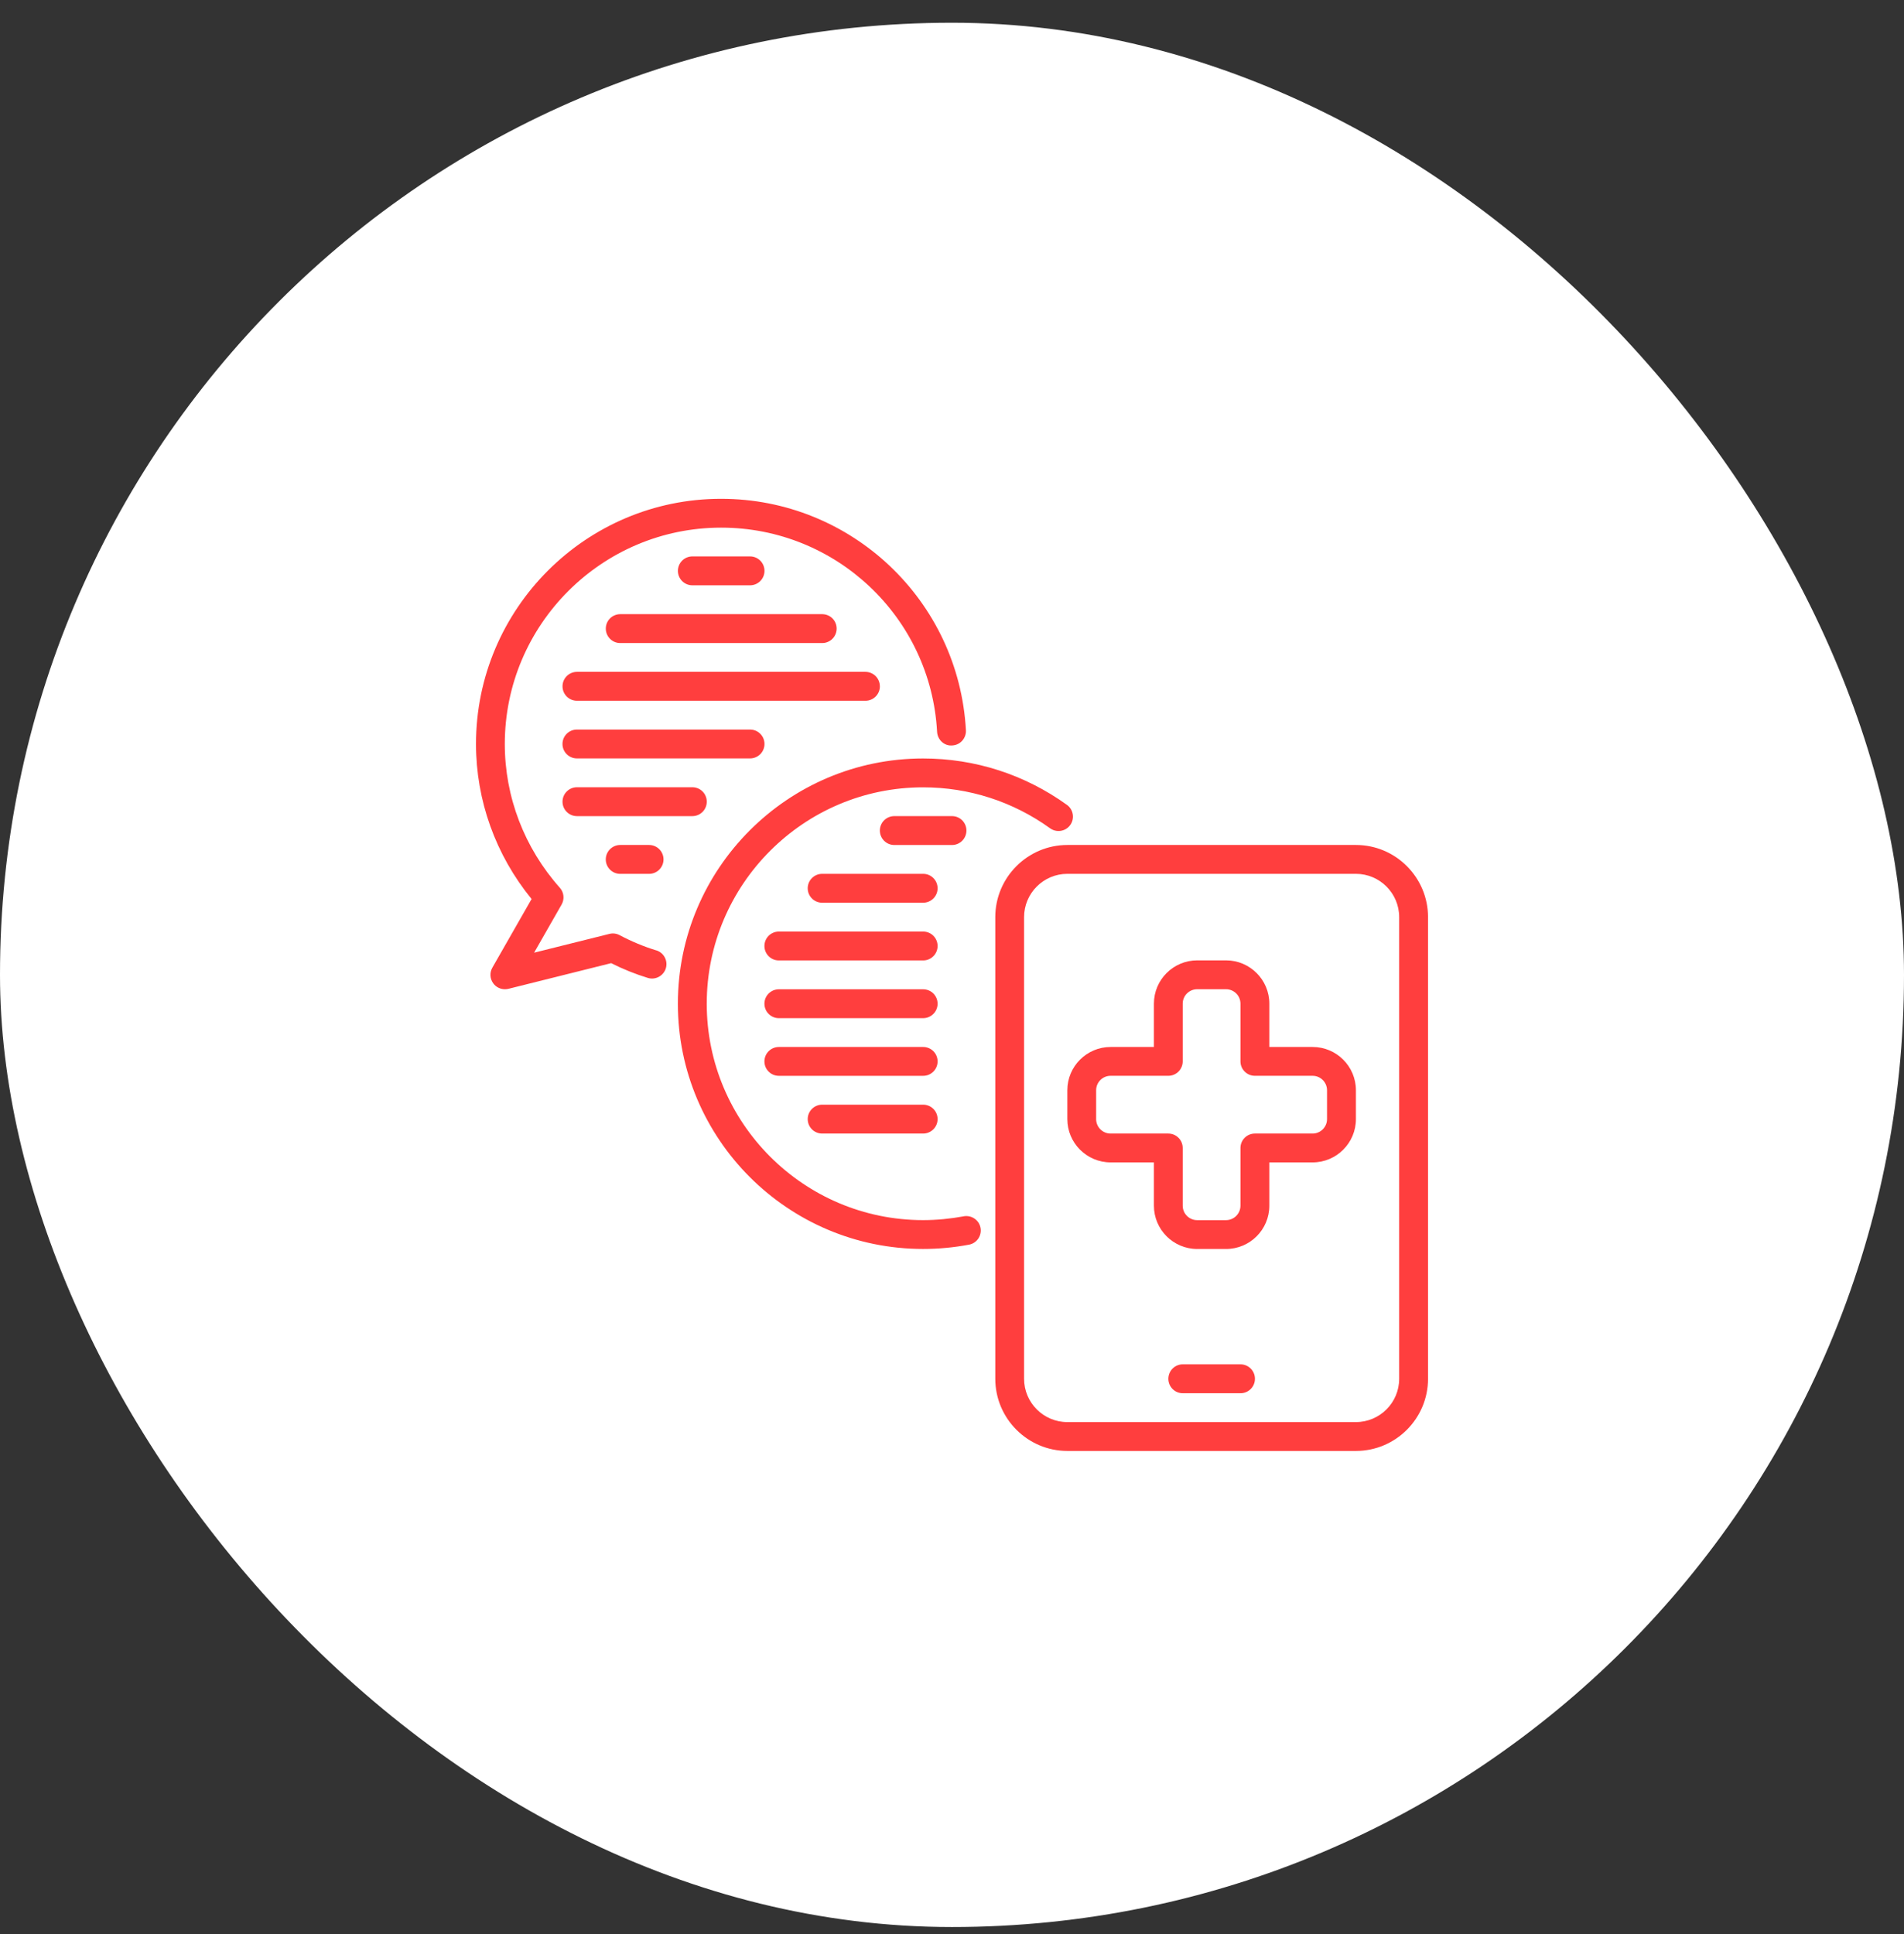
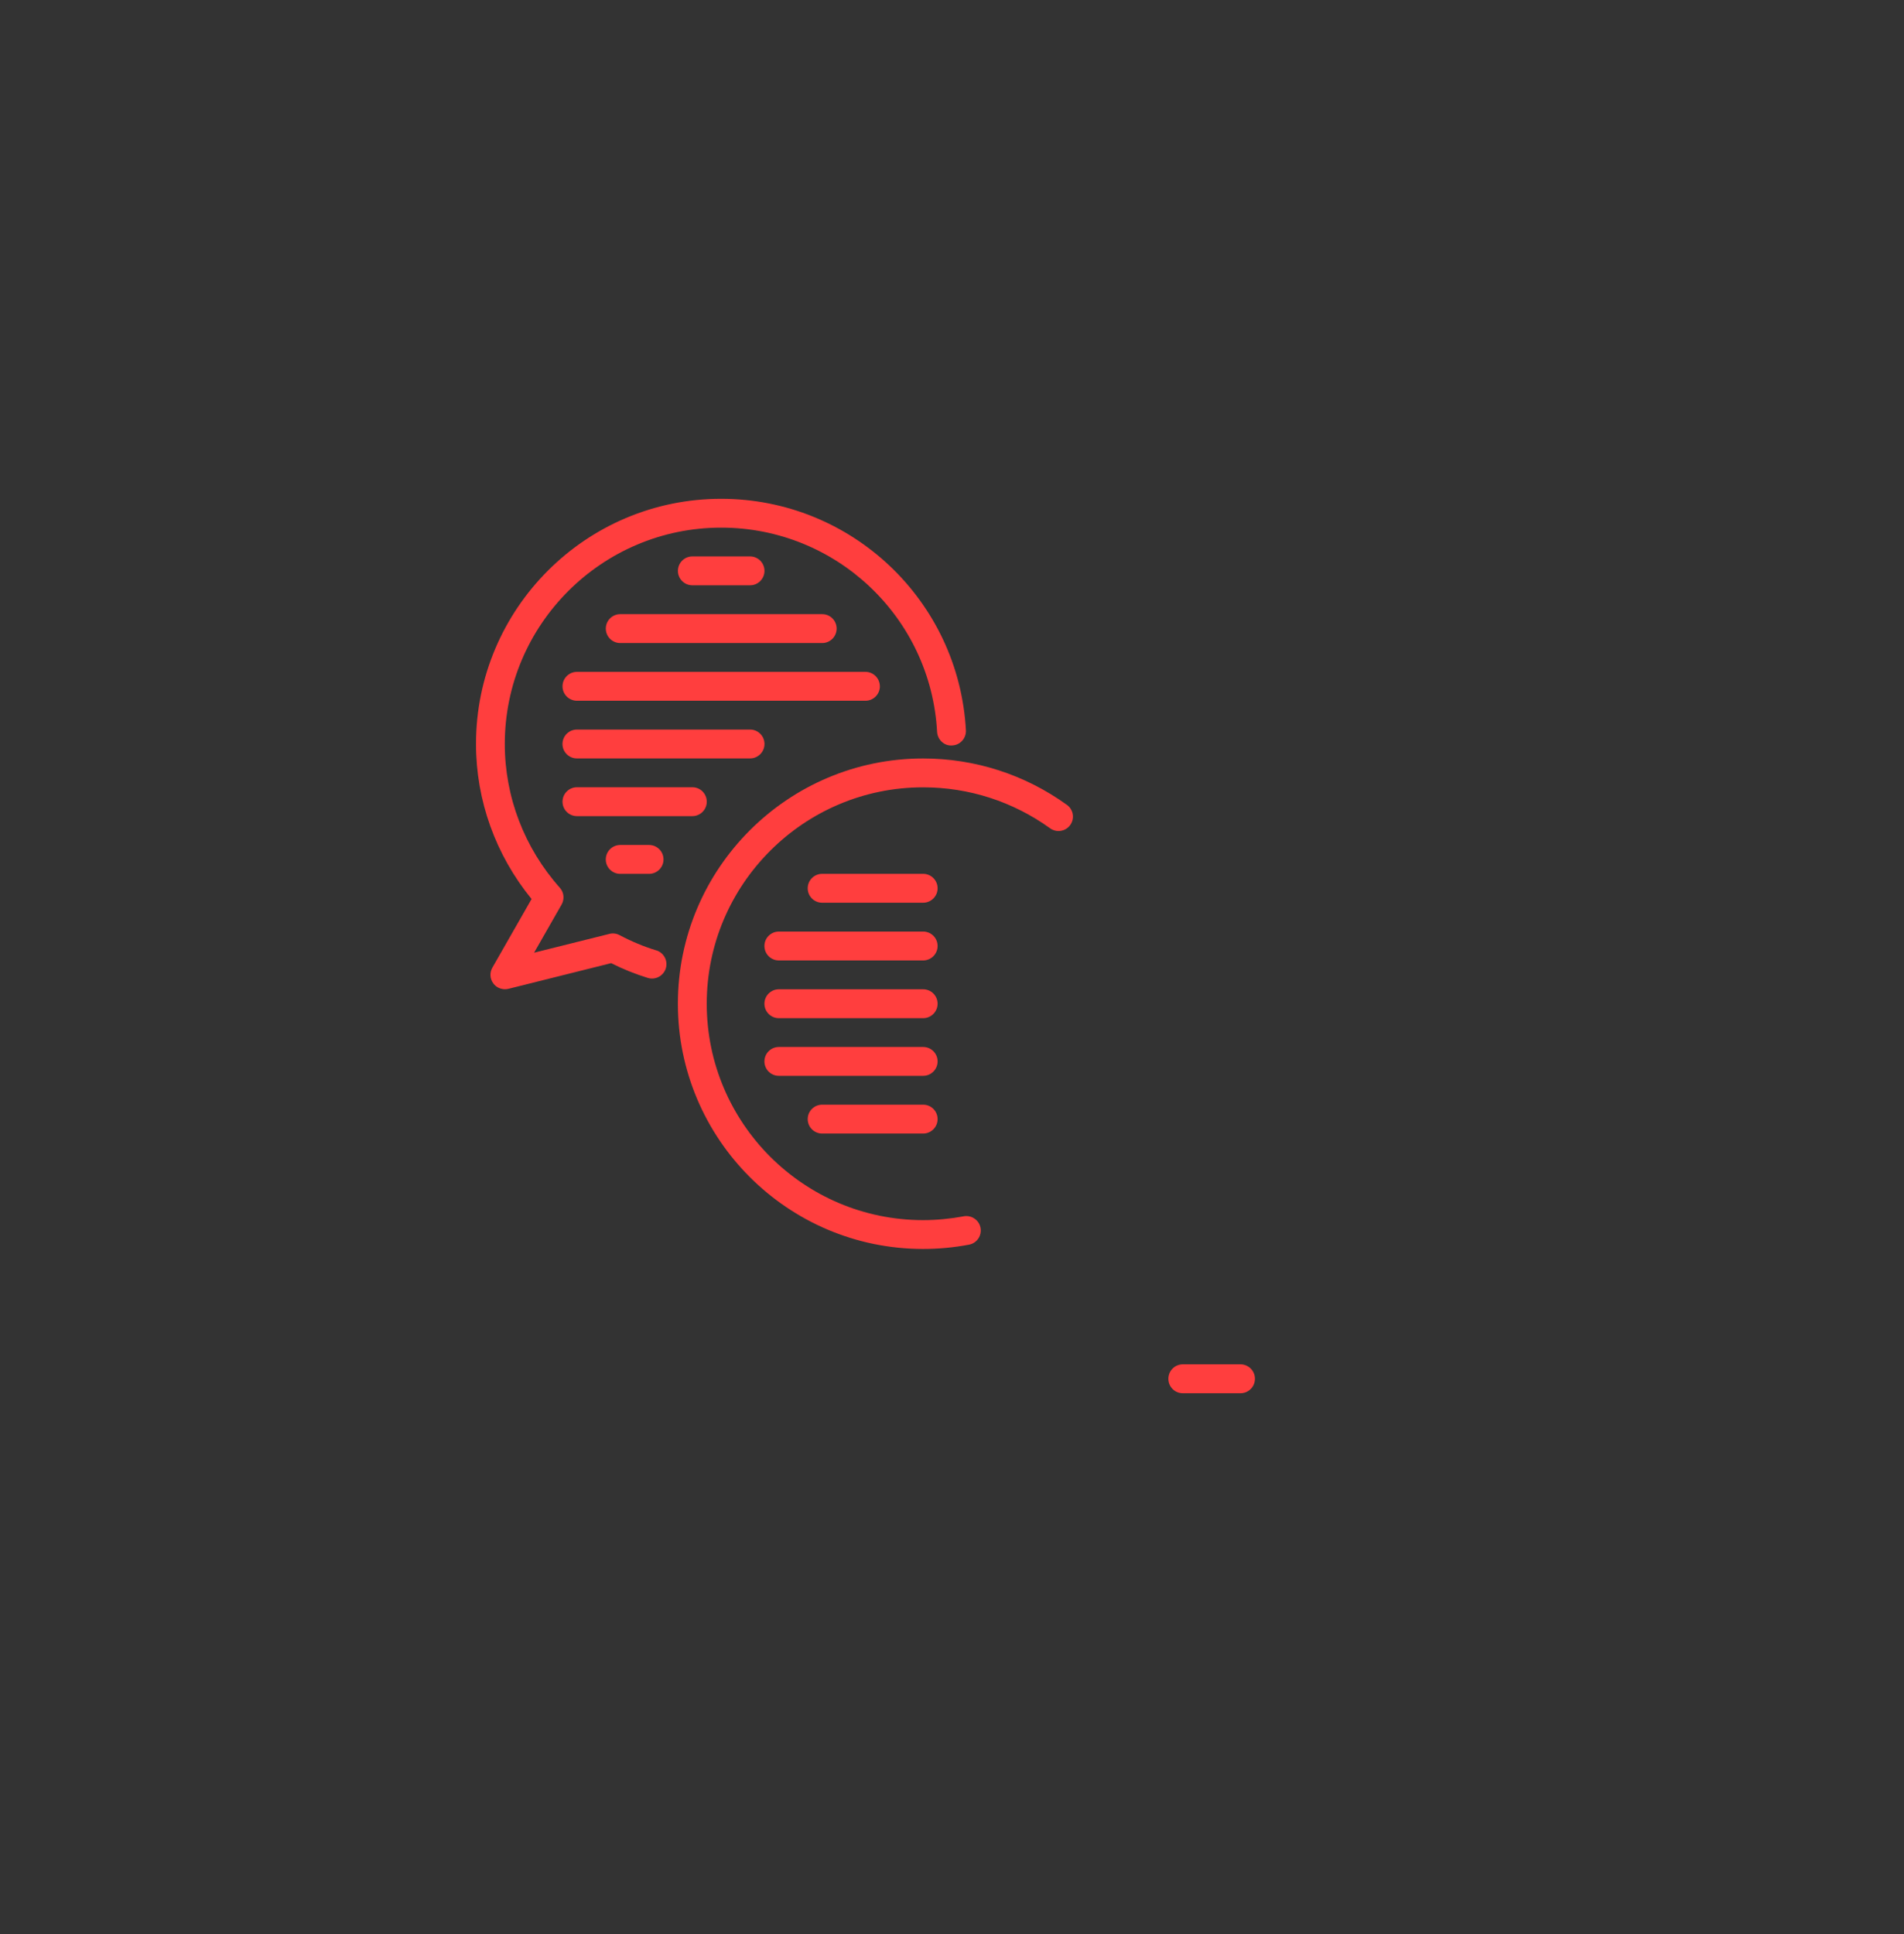
<svg xmlns="http://www.w3.org/2000/svg" width="64" height="65" viewBox="0 0 64 65" fill="none">
  <rect x="0" y="0" width="64" height="65" fill="#333333" stroke="none" />
  <g id="Frame 10">
-     <rect y="0.764" width="64" height="64" rx="32" fill="white" />
    <g id="Group">
-       <path id="Vector" d="M45.577 28.398H35.88C34.543 28.398 33.455 29.487 33.455 30.823V46.339C33.455 47.675 34.543 48.764 35.88 48.764H45.577C46.913 48.764 48.001 47.675 48.001 46.339V30.823C48.001 29.487 46.913 28.398 45.577 28.398ZM47.031 46.339C47.031 47.141 46.379 47.794 45.575 47.794H35.878C35.077 47.794 34.423 47.142 34.423 46.339V30.823C34.423 30.021 35.075 29.368 35.878 29.368H45.575C46.377 29.368 47.031 30.02 47.031 30.823V46.339Z" fill="#FF3E3E" />
      <path id="Vector_2" d="M41.697 45.853H39.758C39.489 45.853 39.273 46.07 39.273 46.339C39.273 46.608 39.489 46.824 39.758 46.824H41.697C41.966 46.824 42.183 46.608 42.183 46.339C42.183 46.07 41.966 45.853 41.697 45.853Z" fill="#FF3E3E" />
-       <path id="Vector_3" d="M44.122 35.187H42.667V33.731C42.667 32.93 42.015 32.276 41.212 32.276H40.242C39.44 32.276 38.787 32.928 38.787 33.731V35.187H37.332C36.53 35.187 35.877 35.838 35.877 36.642V37.611C35.877 38.413 36.529 39.066 37.332 39.066H38.787V40.521C38.787 41.323 39.439 41.976 40.242 41.976H41.212C42.014 41.976 42.667 41.325 42.667 40.521V39.066H44.122C44.924 39.066 45.577 38.414 45.577 37.611V36.642C45.577 35.84 44.925 35.187 44.122 35.187ZM44.606 37.611C44.606 37.878 44.389 38.097 44.12 38.097H42.181C41.913 38.097 41.696 38.313 41.696 38.582V40.521C41.696 40.788 41.479 41.007 41.21 41.007H40.241C39.974 41.007 39.755 40.79 39.755 40.521V38.582C39.755 38.313 39.538 38.097 39.27 38.097H37.331C37.063 38.097 36.845 37.88 36.845 37.611V36.642C36.845 36.374 37.062 36.156 37.331 36.156H39.27C39.538 36.156 39.755 35.939 39.755 35.671V33.731C39.755 33.464 39.972 33.246 40.241 33.246H41.21C41.478 33.246 41.696 33.463 41.696 33.731V35.671C41.696 35.939 41.913 36.156 42.181 36.156H44.12C44.388 36.156 44.606 36.373 44.606 36.642V37.611Z" fill="#FF3E3E" />
      <path id="Vector_4" d="M32.395 40.878C31.939 40.962 31.481 41.006 31.028 41.006C27.018 41.006 23.756 37.744 23.756 33.733C23.756 29.723 27.019 26.461 31.028 26.461C32.569 26.461 34.046 26.937 35.298 27.838C35.515 27.994 35.818 27.945 35.974 27.728C36.131 27.511 36.081 27.207 35.864 27.051C34.446 26.03 32.774 25.491 31.028 25.491C26.483 25.491 22.786 29.188 22.786 33.733C22.786 38.278 26.483 41.975 31.028 41.975C31.54 41.975 32.058 41.928 32.572 41.831C32.835 41.782 33.008 41.528 32.959 41.265C32.91 41.002 32.656 40.831 32.393 40.877L32.395 40.878Z" fill="#FF3E3E" />
-       <path id="Vector_5" d="M32.485 27.913C32.485 27.645 32.269 27.428 32 27.428H30.061C29.793 27.428 29.575 27.645 29.575 27.913C29.575 28.182 29.792 28.399 30.061 28.399H32C32.267 28.399 32.485 28.182 32.485 27.913Z" fill="#FF3E3E" />
      <path id="Vector_6" d="M31.03 29.368H27.636C27.369 29.368 27.15 29.585 27.15 29.854C27.15 30.122 27.367 30.339 27.636 30.339H31.03C31.297 30.339 31.516 30.122 31.516 29.854C31.516 29.585 31.299 29.368 31.03 29.368Z" fill="#FF3E3E" />
      <path id="Vector_7" d="M31.03 31.308H26.181C25.913 31.308 25.695 31.524 25.695 31.793C25.695 32.062 25.912 32.279 26.181 32.279H31.03C31.297 32.279 31.516 32.062 31.516 31.793C31.516 31.524 31.299 31.308 31.03 31.308Z" fill="#FF3E3E" />
      <path id="Vector_8" d="M31.03 33.248H26.181C25.913 33.248 25.695 33.465 25.695 33.733C25.695 34.002 25.912 34.219 26.181 34.219H31.03C31.297 34.219 31.516 34.002 31.516 33.733C31.516 33.465 31.299 33.248 31.03 33.248Z" fill="#FF3E3E" />
      <path id="Vector_9" d="M31.03 35.187H26.181C25.913 35.187 25.695 35.403 25.695 35.672C25.695 35.941 25.912 36.157 26.181 36.157H31.03C31.297 36.157 31.516 35.941 31.516 35.672C31.516 35.403 31.299 35.187 31.03 35.187Z" fill="#FF3E3E" />
      <path id="Vector_10" d="M31.03 37.126H27.636C27.369 37.126 27.15 37.343 27.15 37.611C27.15 37.88 27.367 38.097 27.636 38.097H31.03C31.297 38.097 31.516 37.88 31.516 37.611C31.516 37.343 31.299 37.126 31.03 37.126Z" fill="#FF3E3E" />
      <path id="Vector_11" d="M25.212 19.671C25.479 19.671 25.697 19.454 25.697 19.186C25.697 18.917 25.48 18.7 25.212 18.7H23.273C23.005 18.7 22.787 18.917 22.787 19.186C22.787 19.454 23.004 19.671 23.273 19.671H25.212Z" fill="#FF3E3E" />
      <path id="Vector_12" d="M20.363 21.126C20.363 21.395 20.58 21.612 20.849 21.612H27.637C27.904 21.612 28.122 21.395 28.122 21.126C28.122 20.857 27.906 20.641 27.637 20.641H20.849C20.581 20.641 20.363 20.857 20.363 21.126Z" fill="#FF3E3E" />
      <path id="Vector_13" d="M29.575 23.066C29.575 22.797 29.358 22.58 29.089 22.58H19.394C19.126 22.58 18.908 22.797 18.908 23.066C18.908 23.334 19.125 23.551 19.394 23.551H29.091C29.358 23.551 29.576 23.334 29.576 23.066H29.575Z" fill="#FF3E3E" />
      <path id="Vector_14" d="M25.697 25.004C25.697 24.735 25.48 24.519 25.212 24.519H19.393C19.125 24.519 18.907 24.735 18.907 25.004C18.907 25.273 19.124 25.489 19.393 25.489H25.212C25.479 25.489 25.697 25.273 25.697 25.004Z" fill="#FF3E3E" />
      <path id="Vector_15" d="M23.757 26.944C23.757 26.675 23.541 26.458 23.272 26.458H19.394C19.126 26.458 18.908 26.675 18.908 26.944C18.908 27.212 19.125 27.429 19.394 27.429H23.272C23.539 27.429 23.757 27.212 23.757 26.944Z" fill="#FF3E3E" />
      <path id="Vector_16" d="M20.848 28.398C20.581 28.398 20.362 28.615 20.362 28.884C20.362 29.152 20.579 29.369 20.848 29.369H21.817C22.085 29.369 22.303 29.152 22.303 28.884C22.303 28.615 22.086 28.398 21.817 28.398H20.848Z" fill="#FF3E3E" />
-       <path id="Vector_17" d="M22.056 31.94C21.639 31.812 21.225 31.64 20.828 31.429C20.722 31.372 20.599 31.357 20.482 31.387L17.953 32.018L18.877 30.401C18.981 30.219 18.958 29.993 18.819 29.837C17.625 28.497 16.968 26.781 16.968 25.006C16.968 20.995 20.231 17.733 24.241 17.733C28.101 17.733 31.289 20.747 31.499 24.597C31.514 24.865 31.744 25.078 32.009 25.053C32.277 25.04 32.481 24.811 32.468 24.544C32.229 20.181 28.615 16.764 24.241 16.764C19.697 16.762 16 20.459 16 25.004C16 26.901 16.661 28.738 17.868 30.214L16.55 32.521C16.453 32.69 16.466 32.899 16.584 33.054C16.676 33.177 16.821 33.246 16.971 33.246C17.011 33.246 17.049 33.242 17.088 33.233L20.543 32.37C20.942 32.571 21.357 32.738 21.775 32.866C22.03 32.945 22.302 32.799 22.381 32.544C22.458 32.288 22.315 32.018 22.059 31.939L22.056 31.94Z" fill="#FF3E3E" />
+       <path id="Vector_17" d="M22.056 31.94C21.639 31.812 21.225 31.64 20.828 31.429C20.722 31.372 20.599 31.357 20.482 31.387L17.953 32.018L18.877 30.401C18.981 30.219 18.958 29.993 18.819 29.837C17.625 28.497 16.968 26.781 16.968 25.006C16.968 20.995 20.231 17.733 24.241 17.733C28.101 17.733 31.289 20.747 31.499 24.597C31.514 24.865 31.744 25.078 32.009 25.053C32.277 25.04 32.481 24.811 32.468 24.544C32.229 20.181 28.615 16.764 24.241 16.764C19.697 16.762 16 20.459 16 25.004C16 26.901 16.661 28.738 17.868 30.214L16.55 32.521C16.453 32.69 16.466 32.899 16.584 33.054C16.676 33.177 16.821 33.246 16.971 33.246C17.011 33.246 17.049 33.242 17.088 33.233L20.543 32.37C20.942 32.571 21.357 32.738 21.775 32.866C22.03 32.945 22.302 32.799 22.381 32.544C22.458 32.288 22.315 32.018 22.059 31.939L22.056 31.94" fill="#FF3E3E" />
    </g>
  </g>
</svg>